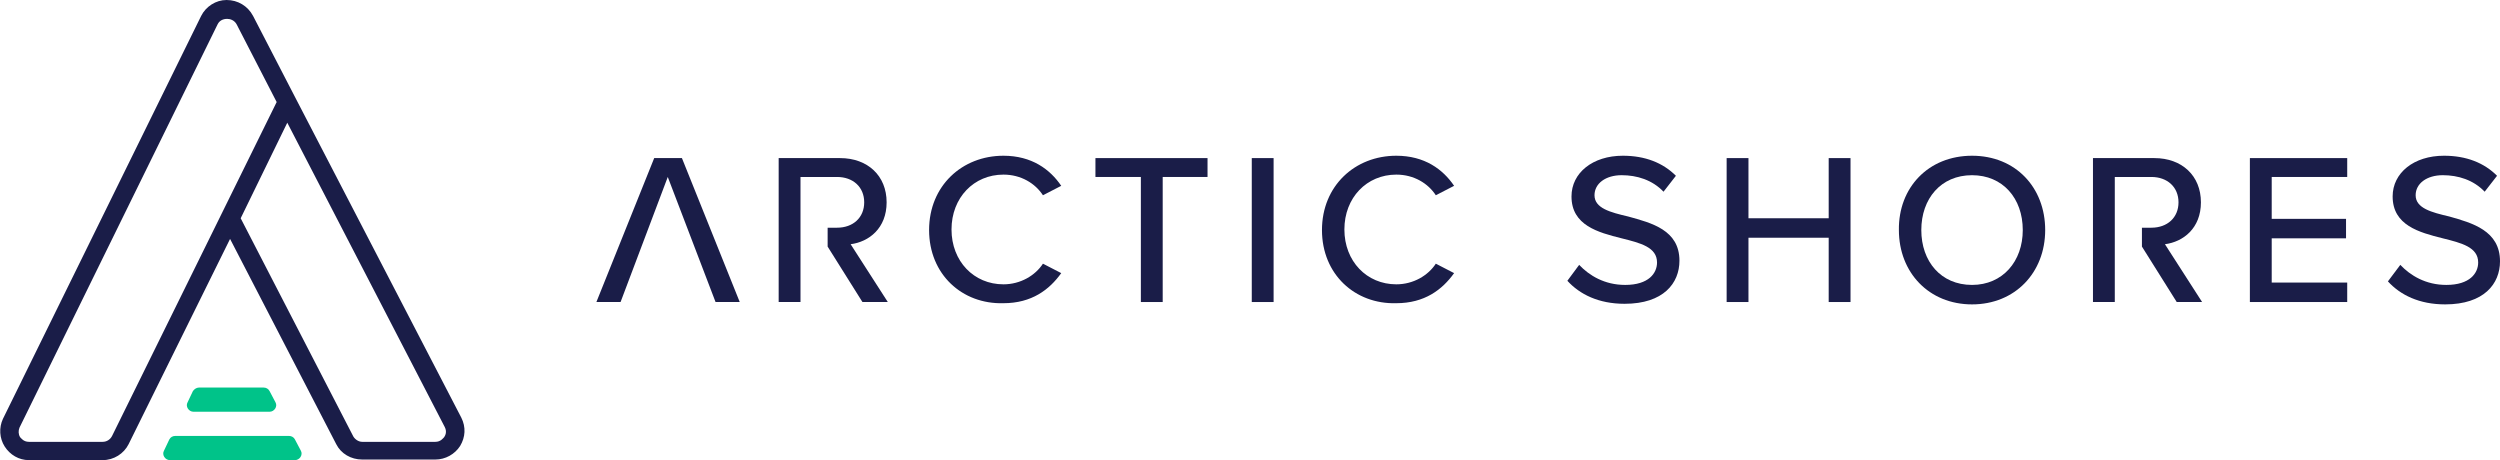
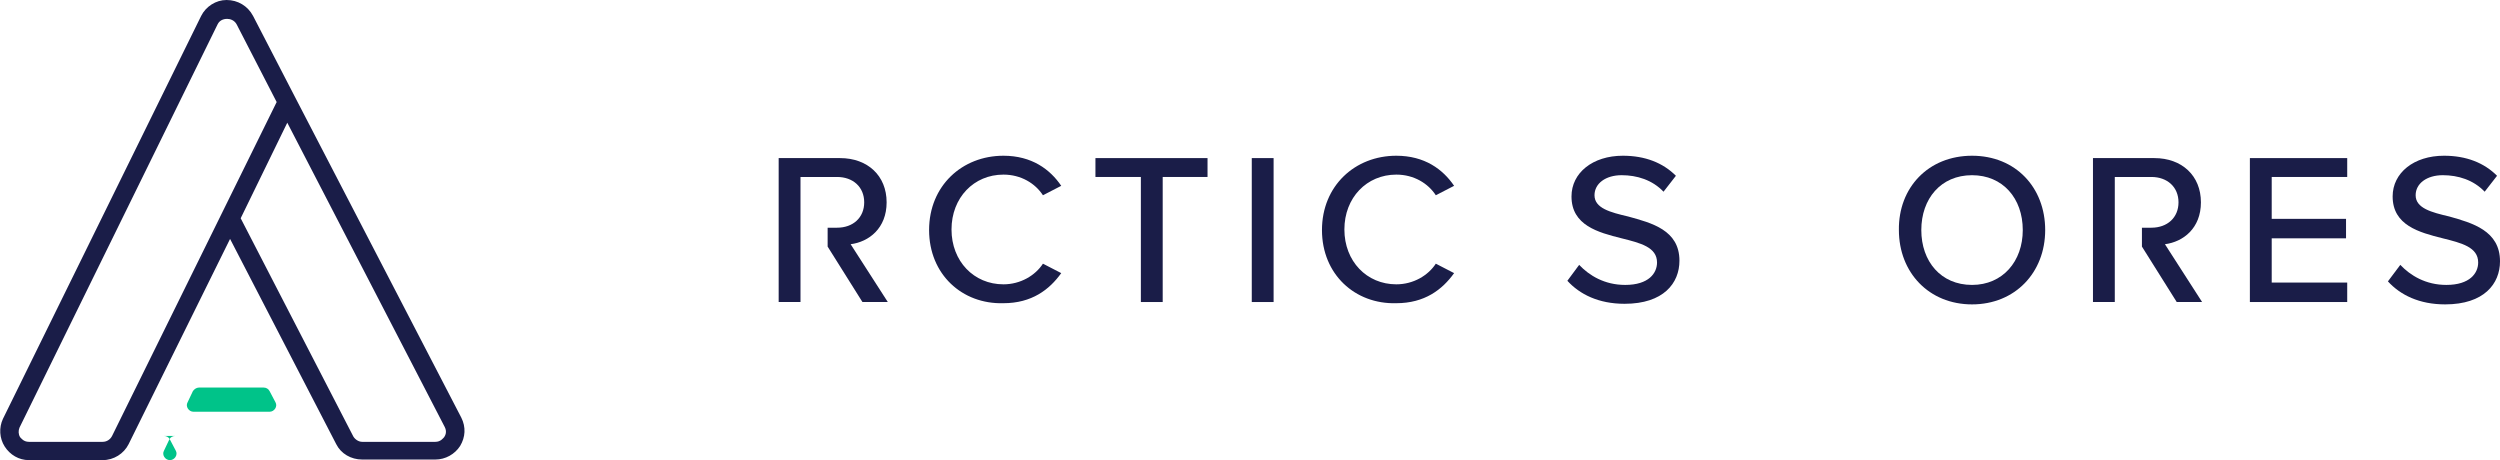
<svg xmlns="http://www.w3.org/2000/svg" version="1.1" id="Layer_1" x="0px" y="0px" viewBox="0 0 423.8 78" style="enable-background:new 0 0 423.8 78;" xml:space="preserve">
  <style type="text/css">
  .st0{fill:#1A1D48;}
	.st1{fill:#00C389;}
 </style>
  <g>
    <path class="st0" d="M38.5,3.2c0.5,0,1.2,0.2,1.6,0.9l6.8,13.2L19,73.9c-0.3,0.6-0.9,1-1.6,1H4.9c-0.9,0-1.3-0.6-1.5-0.8   c-0.3-0.5-0.3-1.1-0.1-1.6L36.9,4.1C37.2,3.5,37.8,3.2,38.5,3.2 M75.4,72.4c0.4,0.8,0.1,1.4-0.1,1.7c-0.2,0.2-0.6,0.8-1.5,0.8H61.4   c-0.6,0-1.2-0.4-1.5-0.9l-19.1-37l7.9-16.2L75.4,72.4z M34.1,2.7L0.5,71c-0.7,1.5-0.6,3.3,0.3,4.7C1.7,77.1,3.2,78,4.9,78h12.5   c1.9,0,3.6-1.1,4.4-2.7L39,40.5l18,34.8c0.8,1.6,2.5,2.6,4.4,2.6h12.4c1.7,0,3.3-0.9,4.2-2.3c0.9-1.5,1-3.2,0.2-4.8L50.4,17.2l0,0   L42.9,2.7C42,1,40.3,0,38.4,0C36.6,0,34.9,1.1,34.1,2.7">
  </path>
-     <path class="st1" d="M28.7,74.5l-0.9,1.9c-0.4,0.7,0.2,1.6,1,1.6H50c0.8,0,1.4-0.9,1-1.6l-1-1.9c-0.2-0.4-0.6-0.6-1-0.6H29.7   C29.3,73.9,28.9,74.1,28.7,74.5">
+     <path class="st1" d="M28.7,74.5l-0.9,1.9c-0.4,0.7,0.2,1.6,1,1.6c0.8,0,1.4-0.9,1-1.6l-1-1.9c-0.2-0.4-0.6-0.6-1-0.6H29.7   C29.3,73.9,28.9,74.1,28.7,74.5">
  </path>
    <path class="st1" d="M32.7,66.3l-0.9,1.9c-0.4,0.7,0.2,1.6,1,1.6h12.9c0.8,0,1.4-0.9,1-1.6l-1-1.9c-0.2-0.4-0.6-0.6-1-0.6h-11   C33.3,65.7,32.9,66,32.7,66.3">
  </path>
    <path class="st0" d="M157.5,39c0-7.5,5.6-12.6,12.6-12.6c4.8,0,7.9,2.3,9.8,5.1l-3.1,1.6c-1.3-2-3.7-3.5-6.7-3.5   c-5,0-8.8,3.9-8.8,9.3c0,5.4,3.8,9.3,8.8,9.3c2.9,0,5.4-1.5,6.7-3.5l3.1,1.6c-2,2.8-5,5.1-9.8,5.1C163.1,51.6,157.5,46.5,157.5,39">
  </path>
    <polygon class="st0" points="193.4,30 185.7,30 185.7,26.8 204.7,26.8 204.7,30 197.1,30 197.1,51.2 193.4,51.2  ">
  </polygon>
    <rect x="212.2" y="26.8" class="st0" width="3.7" height="24.4">
  </rect>
    <path class="st0" d="M224.1,39c0-7.5,5.6-12.6,12.6-12.6c4.8,0,7.9,2.3,9.8,5.1l-3.1,1.6c-1.3-2-3.7-3.5-6.7-3.5   c-5,0-8.8,3.9-8.8,9.3c0,5.4,3.8,9.3,8.8,9.3c2.9,0,5.4-1.5,6.7-3.5l3.1,1.6c-2,2.8-5,5.1-9.8,5.1C229.7,51.6,224.1,46.5,224.1,39">
  </path>
    <path class="st0" d="M267.7,44.9c1.7,1.8,4.3,3.4,7.8,3.4c4,0,5.4-2,5.4-3.8c0-2.6-2.8-3.3-6-4.1c-4-1-8.5-2.2-8.5-7.1   c0-4,3.6-6.9,8.7-6.9c3.8,0,6.8,1.2,9,3.4l-2.1,2.7c-1.9-2-4.5-2.8-7.1-2.8c-2.7,0-4.6,1.4-4.6,3.4c0,2.2,2.7,2.9,5.7,3.6   c4,1.1,8.7,2.3,8.7,7.5c0,3.8-2.7,7.3-9.3,7.3c-4.4,0-7.6-1.6-9.7-3.9L267.7,44.9z">
  </path>
-     <polygon class="st0" points="310,40.3 296.4,40.3 296.4,51.2 292.7,51.2 292.7,26.8 296.4,26.8 296.4,37 310,37 310,26.8    313.7,26.8 313.7,51.2 310,51.2  ">
-   </polygon>
    <path class="st0" d="M334.3,29.7c-5.3,0-8.6,4-8.6,9.3c0,5.3,3.3,9.3,8.6,9.3c5.2,0,8.6-4,8.6-9.3   C342.9,33.6,339.5,29.7,334.3,29.7 M334.3,26.4c7.4,0,12.4,5.4,12.4,12.6c0,7.2-5.1,12.6-12.4,12.6s-12.4-5.4-12.4-12.6   C321.8,31.8,326.9,26.4,334.3,26.4">
  </path>
    <polygon class="st0" points="381.4,26.8 397.9,26.8 397.9,30 385.1,30 385.1,37.1 397.7,37.1 397.7,40.4 385.1,40.4 385.1,47.9    397.9,47.9 397.9,51.2 381.4,51.2  ">
  </polygon>
    <path class="st0" d="M423.8,44.3c0,3.8-2.7,7.3-9.3,7.3c-4.4,0-7.6-1.6-9.7-3.9l2.1-2.8c1.7,1.8,4.3,3.4,7.8,3.4c4,0,5.4-2,5.4-3.8   c0-2.6-2.8-3.3-6-4.1c-4-1-8.5-2.2-8.5-7.1c0-4,3.6-6.9,8.7-6.9c3.8,0,6.8,1.2,9,3.4l-2.1,2.7c-1.9-2-4.5-2.8-7.1-2.8   c-2.7,0-4.6,1.4-4.6,3.4c0,2.2,2.7,2.9,5.7,3.6C419.1,37.8,423.8,39.1,423.8,44.3">
  </path>
    <path class="st0" d="M144.2,41.4c3.1-0.4,6.1-2.7,6.1-7.1c0-4.5-3.2-7.5-7.9-7.5H132v24.4h3.7V30h6.2c2.7,0,4.6,1.7,4.6,4.3   s-1.9,4.3-4.6,4.3h-1.6v3.2h0l5.9,9.4h4.3L144.2,41.4z">
  </path>
    <path class="st0" d="M367,41.4c3.1-0.4,6.1-2.7,6.1-7.1c0-4.5-3.2-7.5-7.9-7.5h-10.4v24.4h3.7V30h6.2c2.7,0,4.6,1.7,4.6,4.3   s-1.9,4.3-4.6,4.3h-1.6v3.2h0l5.9,9.4h4.3L367,41.4z">
  </path>
-     <polygon class="st0" points="115.6,26.8 110.9,26.8 101.1,51.2 105.2,51.2 113.2,30 121.3,51.2 125.4,51.2  ">
-   </polygon>
  </g>
</svg>